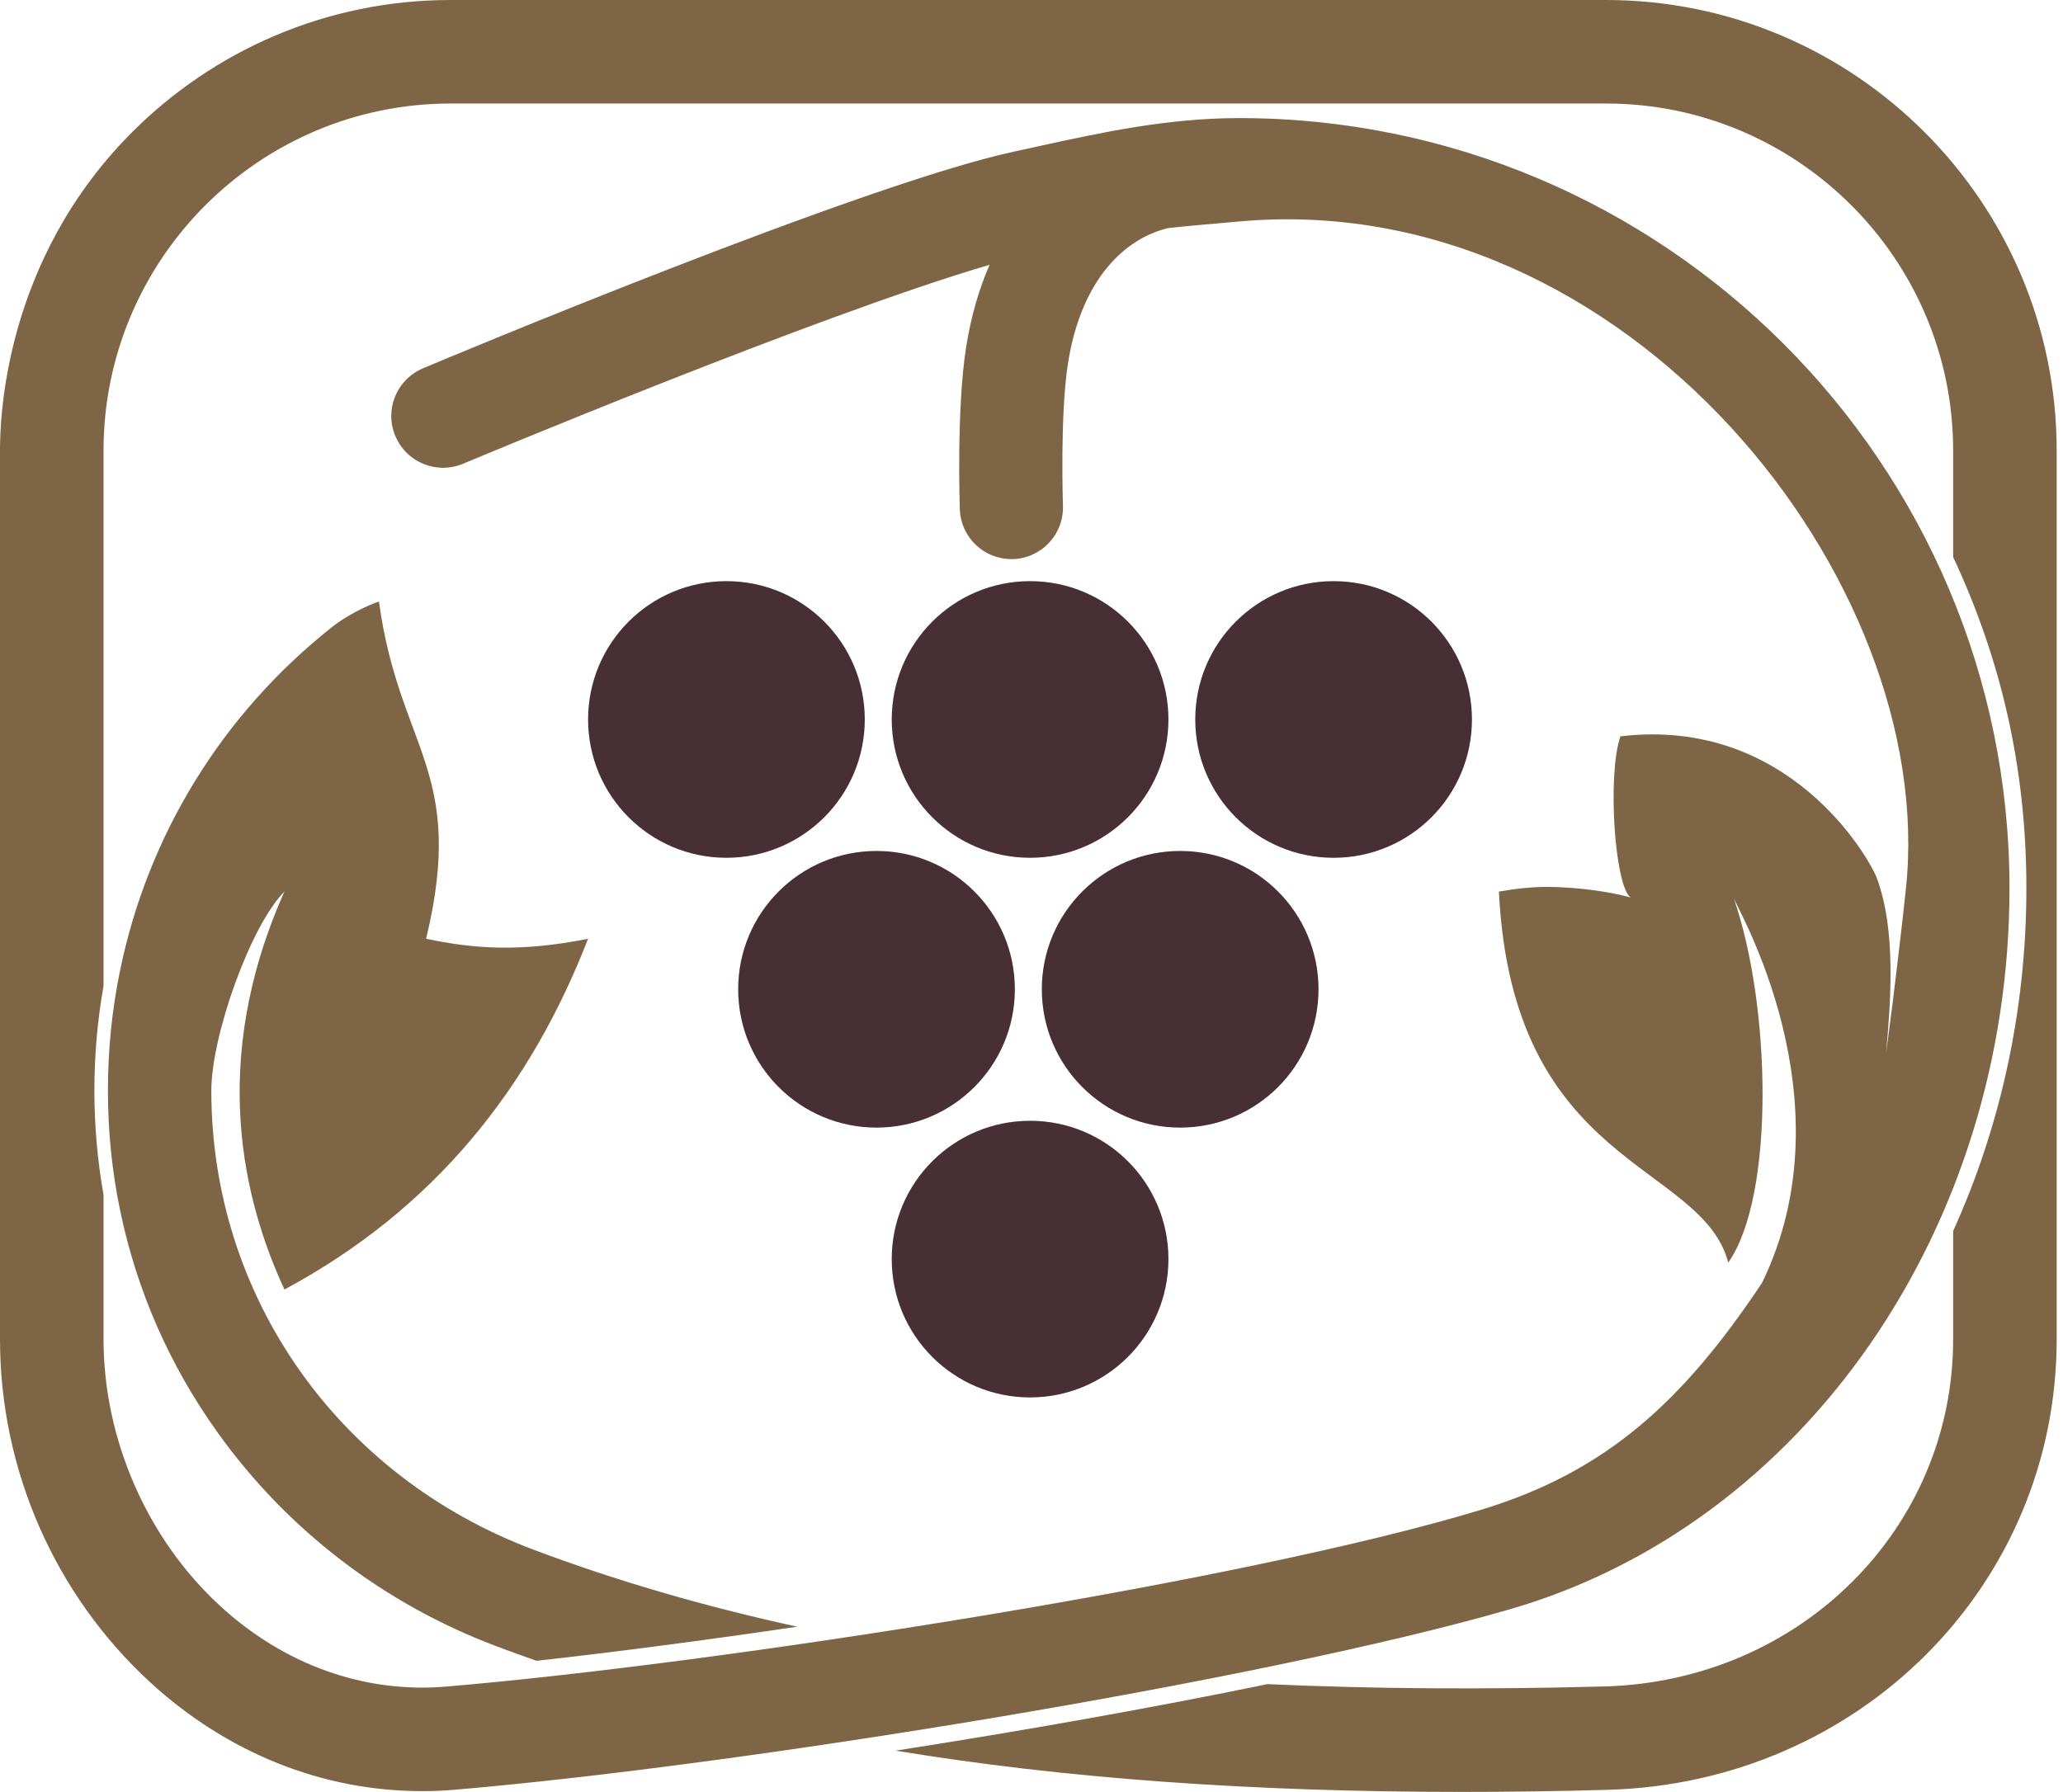
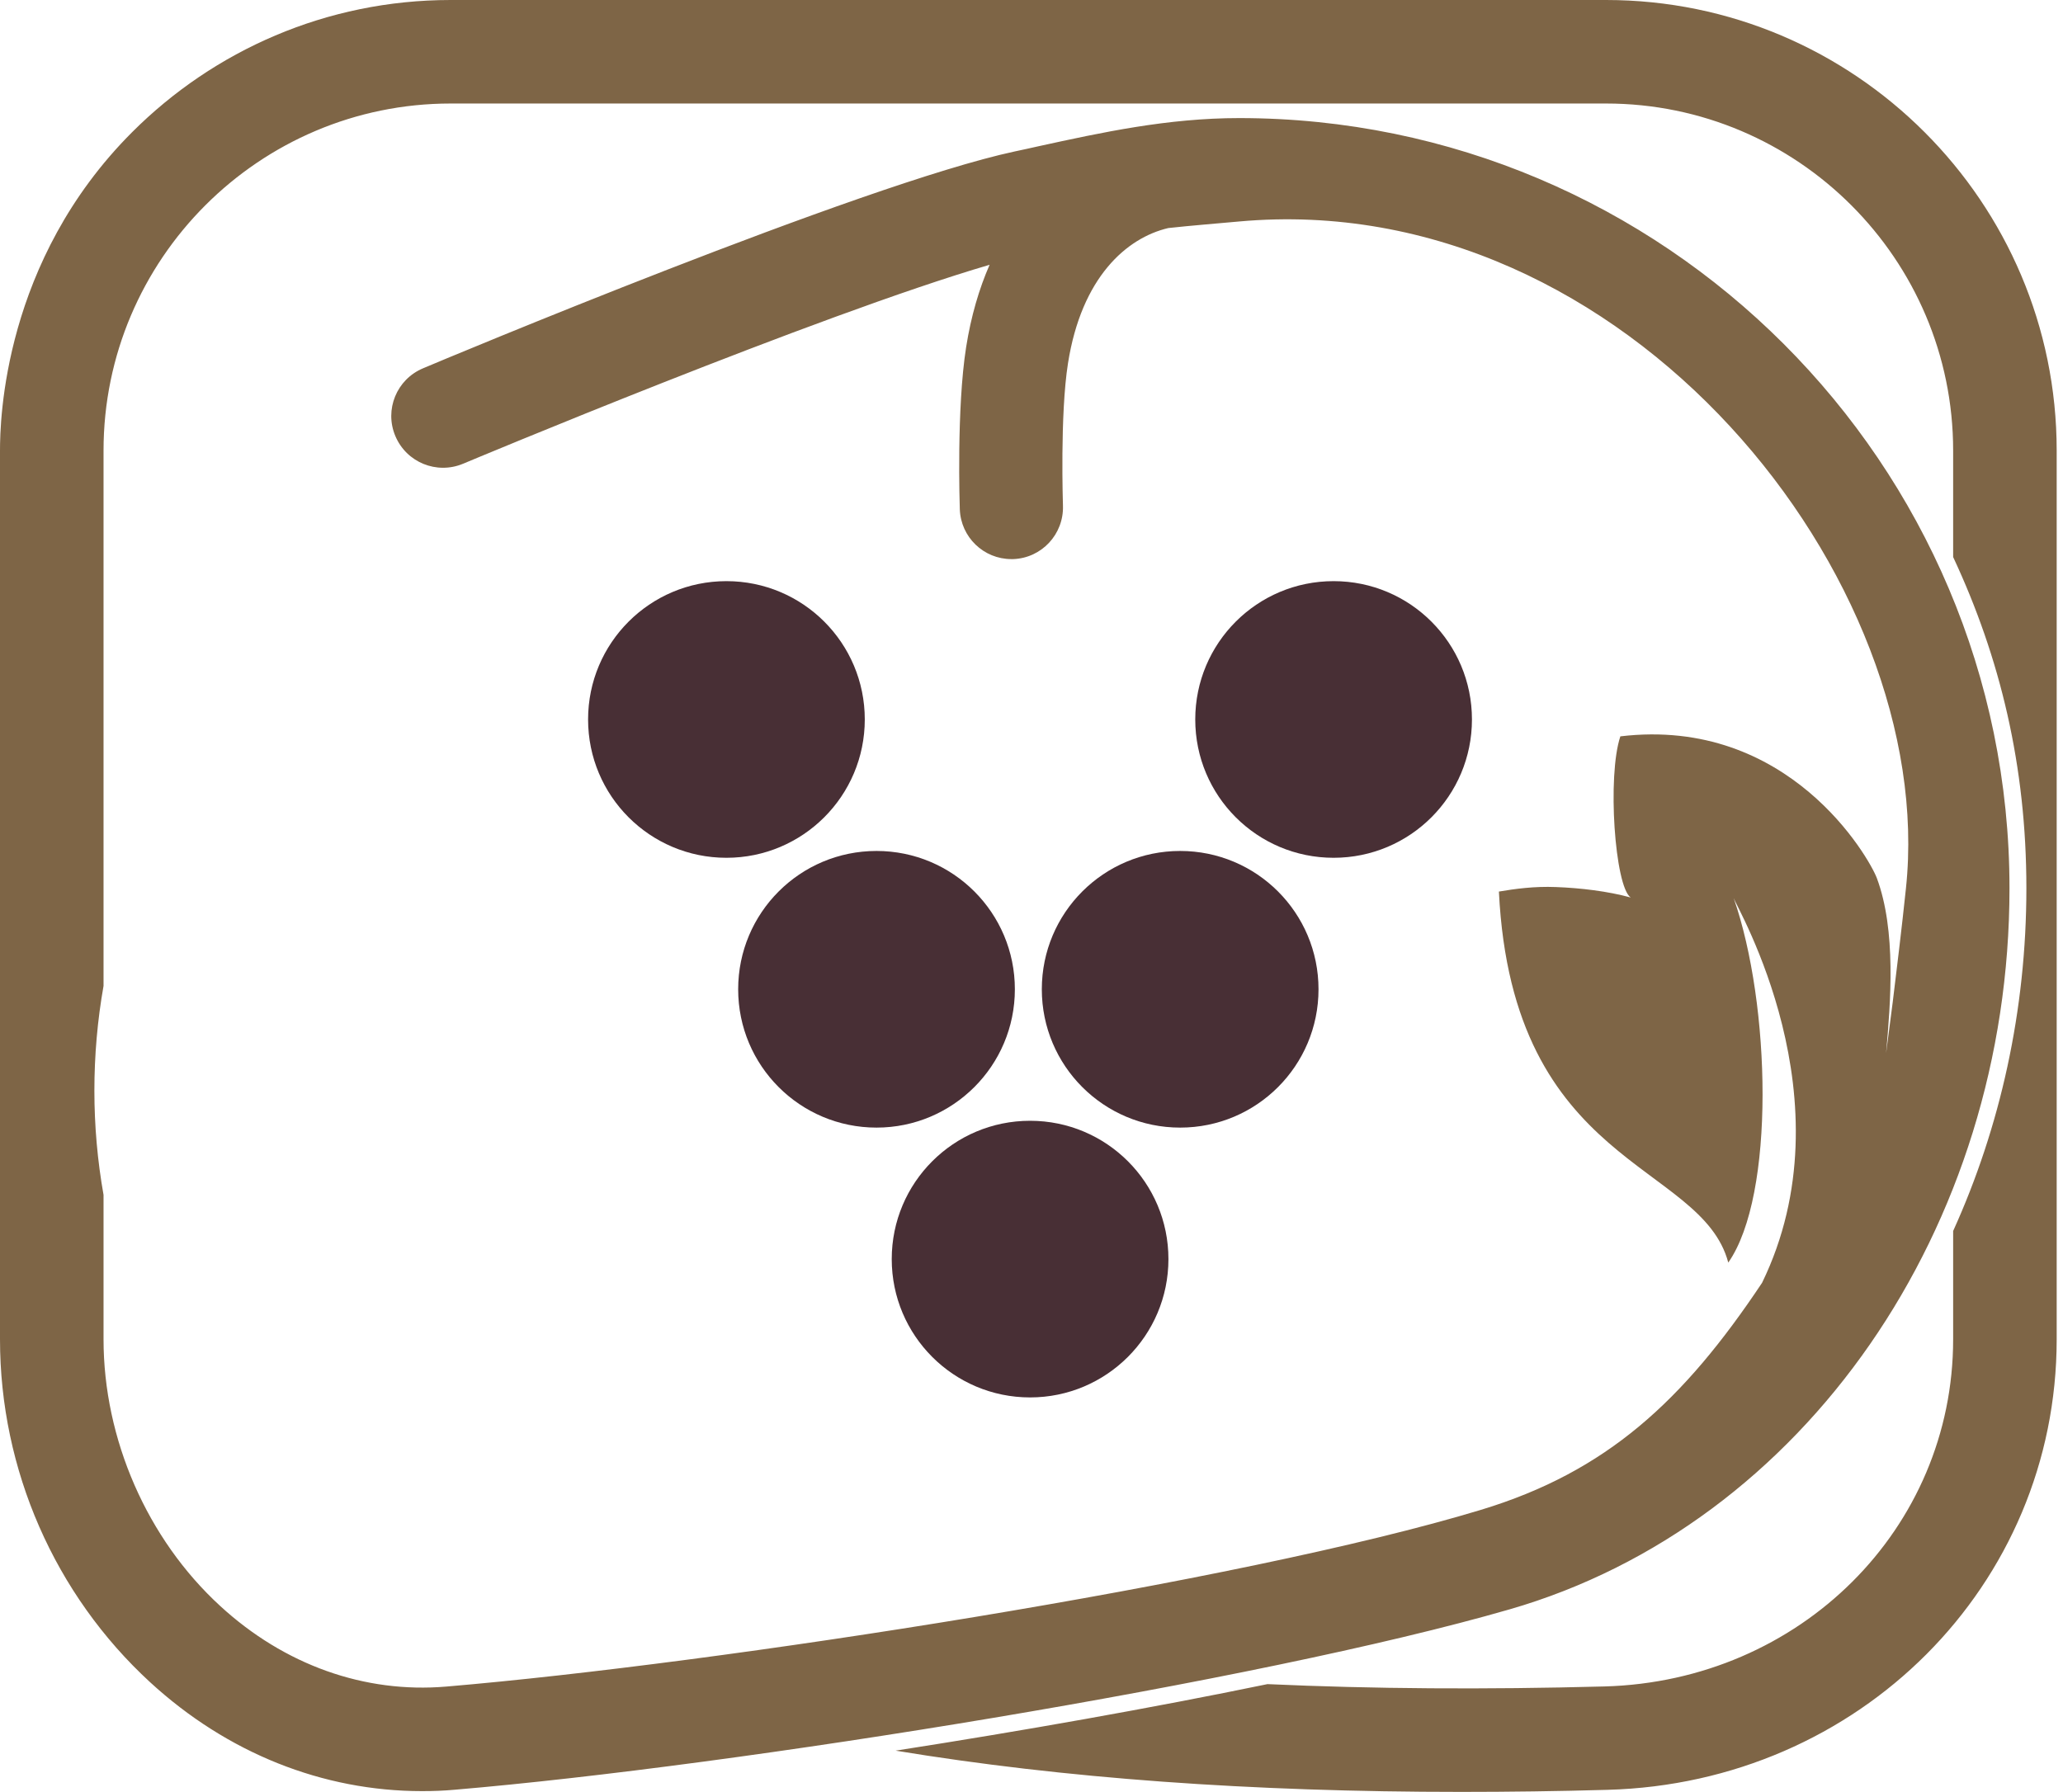
<svg xmlns="http://www.w3.org/2000/svg" width="160" height="139" viewBox="0 0 160 139" fill="none">
  <g clip-path="url(#clip0_6_24)">
-     <path d="M61.86 126.18C54.6 127.25 47.65 128.16 41.61 128.83C40.57 128.47 39.54 128.09 38.52 127.71C29.78 124.42 22.3 118.69 16.89 111.14C13.16 105.94 10.61 100.11 9.33 93.96C8.69 90.9 8.37 87.77 8.37 84.59C8.37 81.41 8.69 78.25 9.33 75.2C11.48 64.81 17.18 55.45 25.7 48.68C27.44 47.3 29.39 46.66 29.39 46.66C30.96 58.17 36.19 59.74 33.05 72.82C36.71 73.6 40.38 73.87 45.61 72.82C41.13 84.36 33.73 93.76 22.06 100.03C18.92 93.23 16.14 82.4 22.06 69.16C19.44 71.78 16.39 80.33 16.39 84.6C16.39 100.52 26.19 114.49 41.35 120.2C47.75 122.61 54.56 124.6 61.85 126.19L61.86 126.18Z" fill="#7E6546" />
    <path d="M126.72 69.68C126.64 69.69 126.55 69.67 126.47 69.62C126.55 69.64 126.63 69.66 126.72 69.68Z" fill="black" />
    <path d="M56.34 66.54C62.26 66.54 67.07 61.74 67.07 55.81C67.07 49.88 62.27 45.08 56.34 45.08C50.41 45.08 45.61 49.88 45.61 55.81C45.61 61.74 50.41 66.54 56.34 66.54Z" fill="#482F35" />
-     <path d="M79.89 66.54C85.81 66.54 90.62 61.74 90.62 55.81C90.62 49.88 85.82 45.08 79.89 45.08C73.96 45.08 69.16 49.88 69.16 55.81C69.16 61.74 73.96 66.54 79.89 66.54Z" fill="#482F35" />
    <path d="M103.43 66.54C109.36 66.54 114.16 61.74 114.16 55.81C114.16 49.88 109.36 45.08 103.43 45.08C97.5 45.08 92.7 49.88 92.7 55.81C92.7 61.74 97.5 66.54 103.43 66.54Z" fill="#482F35" />
    <path d="M91.53 87.47C97.46 87.47 102.26 82.67 102.26 76.74C102.26 70.81 97.46 66.01 91.53 66.01C85.6 66.01 80.8 70.81 80.8 76.74C80.8 82.67 85.6 87.47 91.53 87.47Z" fill="#482F35" />
    <path d="M67.98 87.47C73.9 87.47 78.71 82.67 78.71 76.74C78.71 70.81 73.91 66.01 67.98 66.01C62.05 66.01 57.25 70.81 57.25 76.74C57.25 82.67 62.05 87.47 67.98 87.47Z" fill="#482F35" />
    <path d="M79.89 108.4C85.81 108.4 90.62 103.6 90.62 97.67C90.62 91.74 85.82 86.94 79.89 86.94C73.96 86.94 69.16 91.74 69.16 97.67C69.16 103.6 73.96 108.4 79.89 108.4Z" fill="#482F35" />
    <path d="M159.51 34.95V103.89C159.51 122.96 144.2 138.31 124.67 138.84C120.79 138.95 117.02 139 113.33 139C96.99 139 82.51 137.95 69.46 135.8C79.28 134.27 89.34 132.49 98.3 130.64C106.46 131.01 115.15 131.07 124.45 130.82C139.61 130.4 151.48 118.58 151.48 103.89V95.49C155.13 87.44 157.16 78.38 157.16 68.9C157.16 59.42 155.13 51.02 151.48 43.21V34.95C151.48 20.11 139.4 8.03 124.56 8.03H34.95C20.11 8.03 8.03 20.11 8.03 34.95V76.48C7.56 79.13 7.32 81.86 7.32 84.6C7.32 87.34 7.56 90.03 8.03 92.69V103.89C8.03 111.64 11.41 119.38 17.08 124.58C22.05 129.15 28.27 131.37 34.61 130.83C55.63 129.05 96.18 122.78 114.86 117.12C124.62 114.16 130.56 108.66 136.66 99.51C143.57 85.3 134.64 70.3 134.46 69.67C137.33 77.89 137.7 92.71 134.04 97.94C131.95 90.09 117.3 90.61 116.25 69.16C117.49 68.95 118.99 68.74 120.68 68.81C122.56 68.88 124.69 69.13 126.47 69.62C125.24 68.77 124.64 60.19 125.67 57.12C138.75 55.56 144.97 66.55 145.56 68.11C147.08 72.19 146.63 77.76 146.28 81.69C146.36 81.08 146.55 79.66 146.79 77.77C147.09 75.3 147.49 72.06 147.82 68.9C150.34 45.05 126.17 14.47 96.11 17.18C94.26 17.35 92.44 17.49 90.61 17.69C87.37 18.45 83.88 21.51 82.83 28.18C82.2 32.17 82.44 39.16 82.44 39.23C82.51 41.44 80.79 43.29 78.58 43.37H78.44C76.29 43.37 74.52 41.67 74.44 39.51C74.43 39.2 74.18 31.69 74.93 26.93C75.31 24.52 75.94 22.39 76.75 20.54C63.39 24.45 36.21 35.85 35.92 35.97C33.87 36.83 31.52 35.87 30.66 33.82C29.8 31.78 30.76 29.43 32.81 28.57C34.19 27.98 66.83 14.3 78.69 11.75C79.3 11.62 79.91 11.49 80.52 11.35C85.46 10.27 90.56 9.16 96.11 9.16C129.05 9.16 155.85 35.95 155.85 68.9C155.85 95.25 139.91 118.25 117.08 124.84C97.6 130.47 57.11 136.98 35.29 138.83C34.43 138.91 33.58 138.94 32.73 138.94C25.03 138.94 17.63 135.99 11.65 130.5C4.24 123.69 0 114 0 103.89V34.95C0 32.62 0.25 20.25 10.25 10.25C16.58 3.92 25.31 0 34.95 0H124.56C143.83 0 159.51 15.68 159.51 34.95Z" fill="#7E6546" />
  </g>
  <defs>
    <clipPath id="clip0_6_24">
      <rect width="159.51" height="139" fill="white" />
    </clipPath>
  </defs>
</svg>